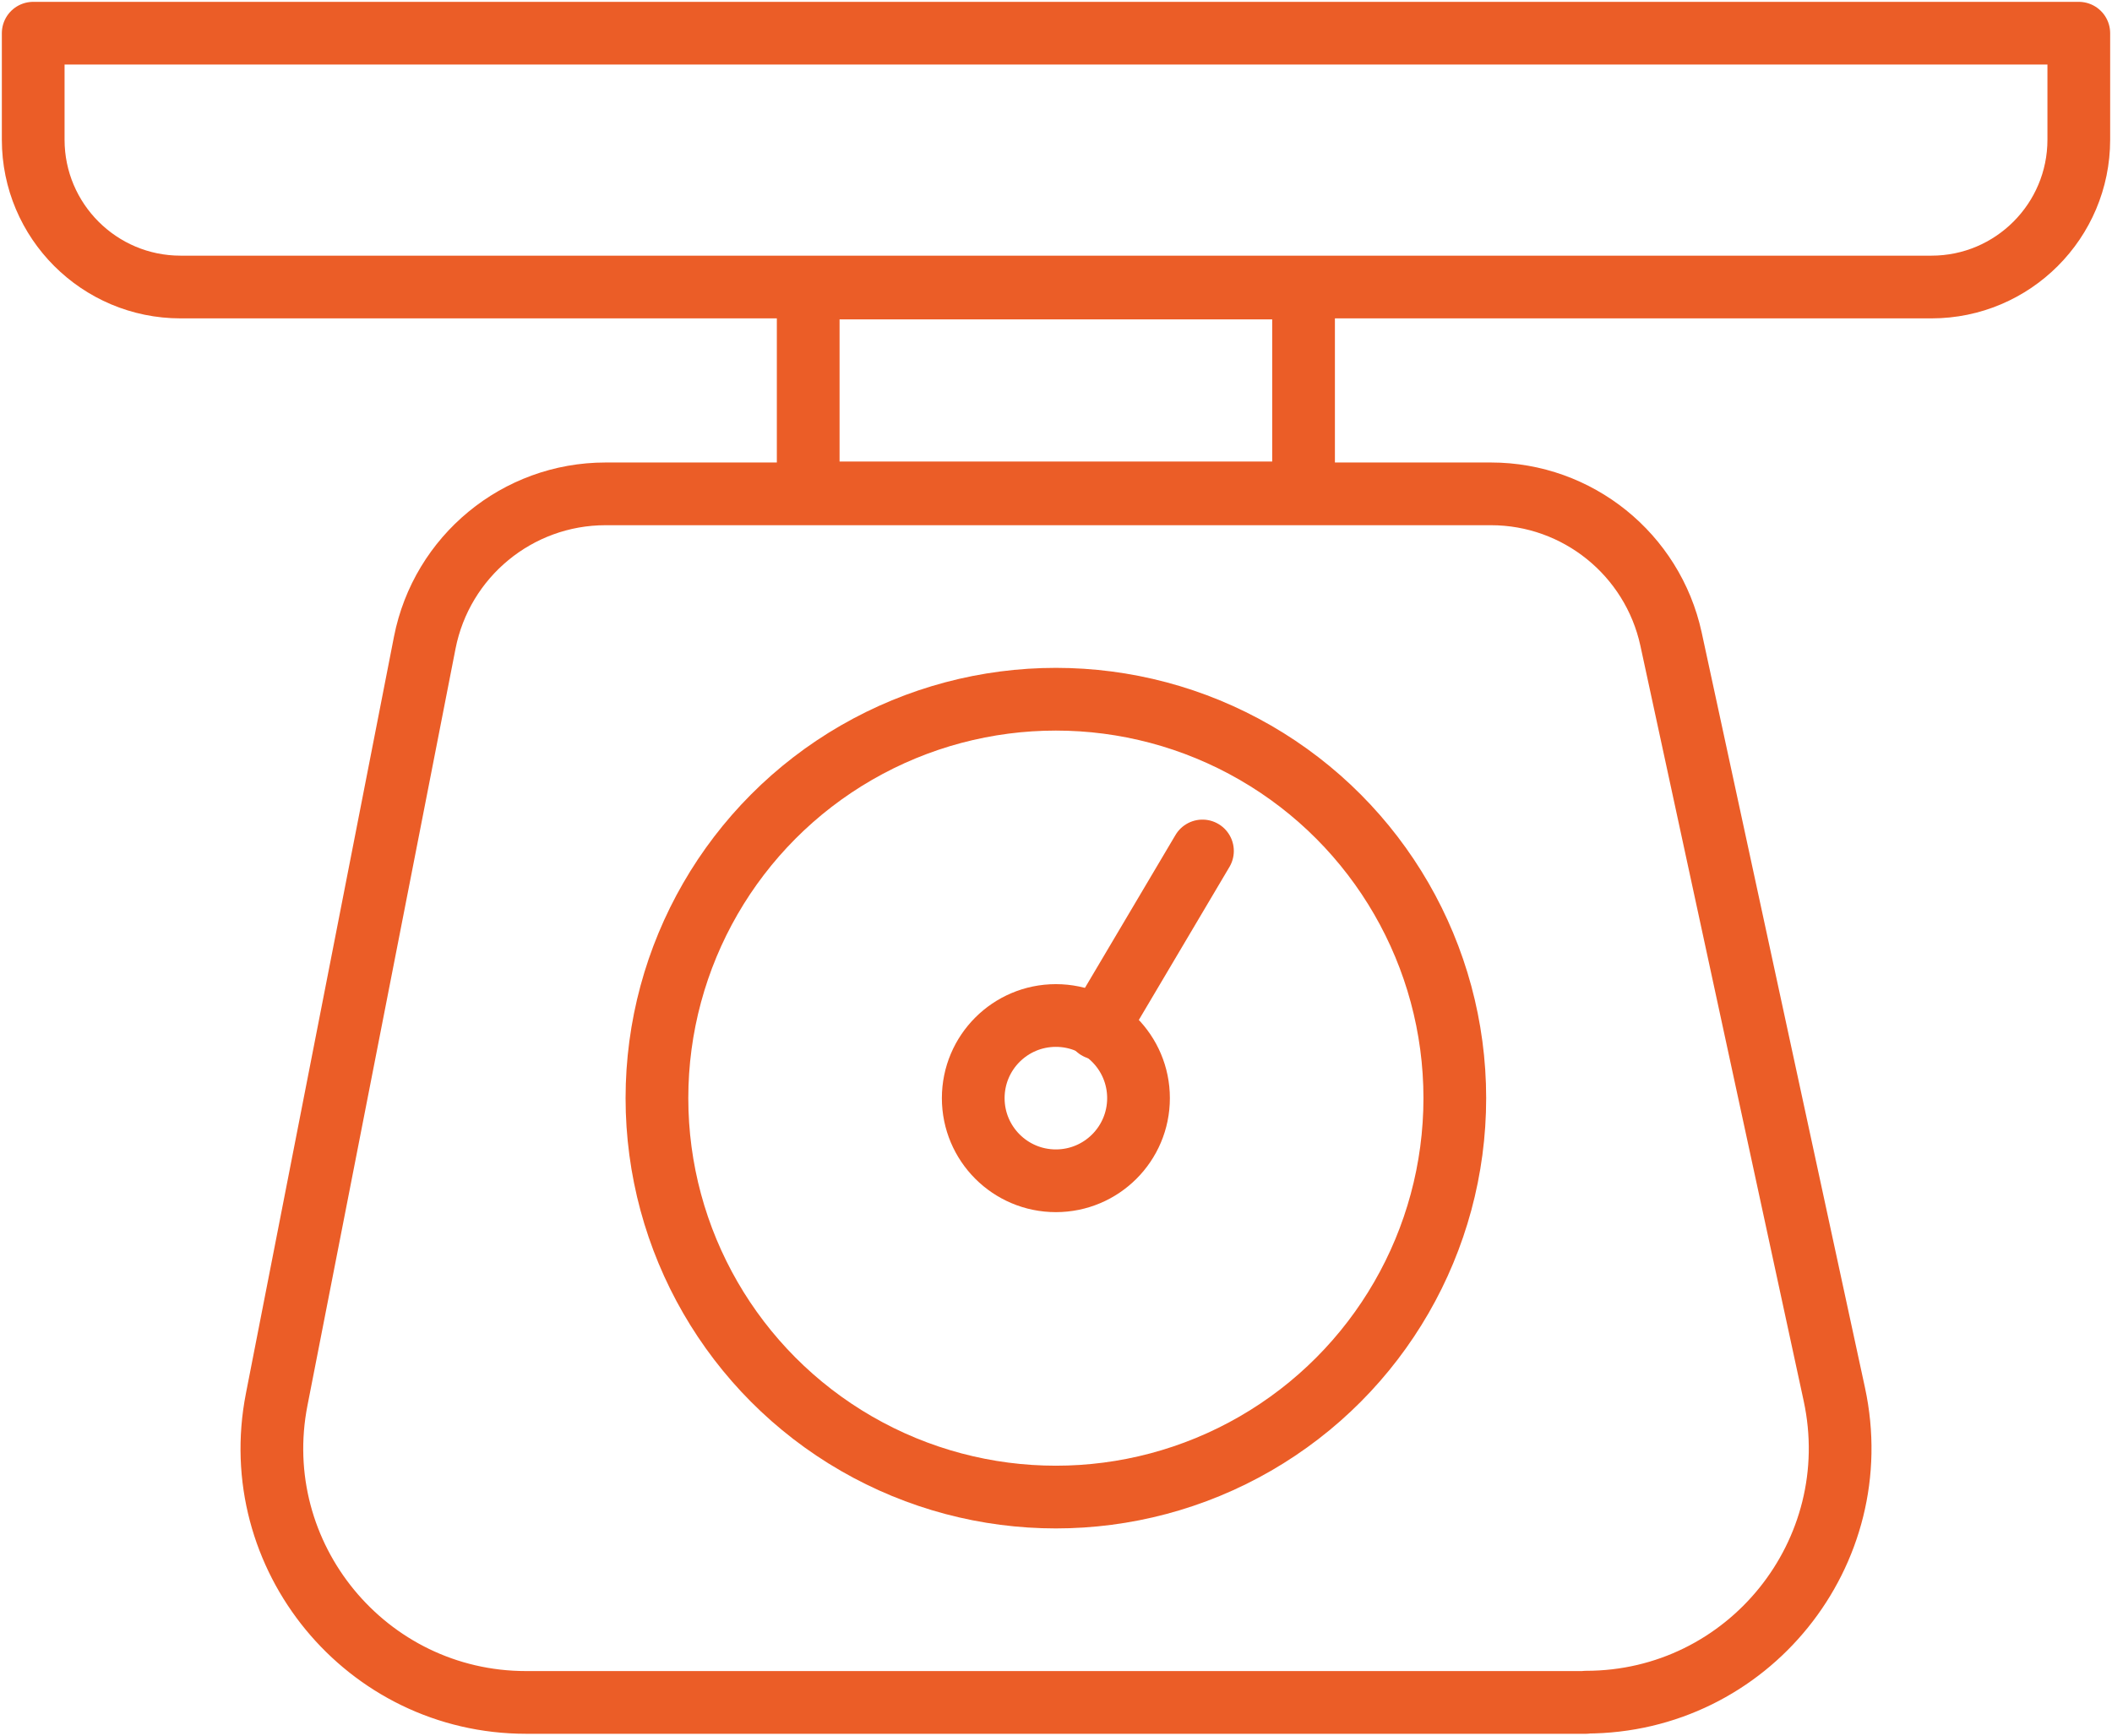
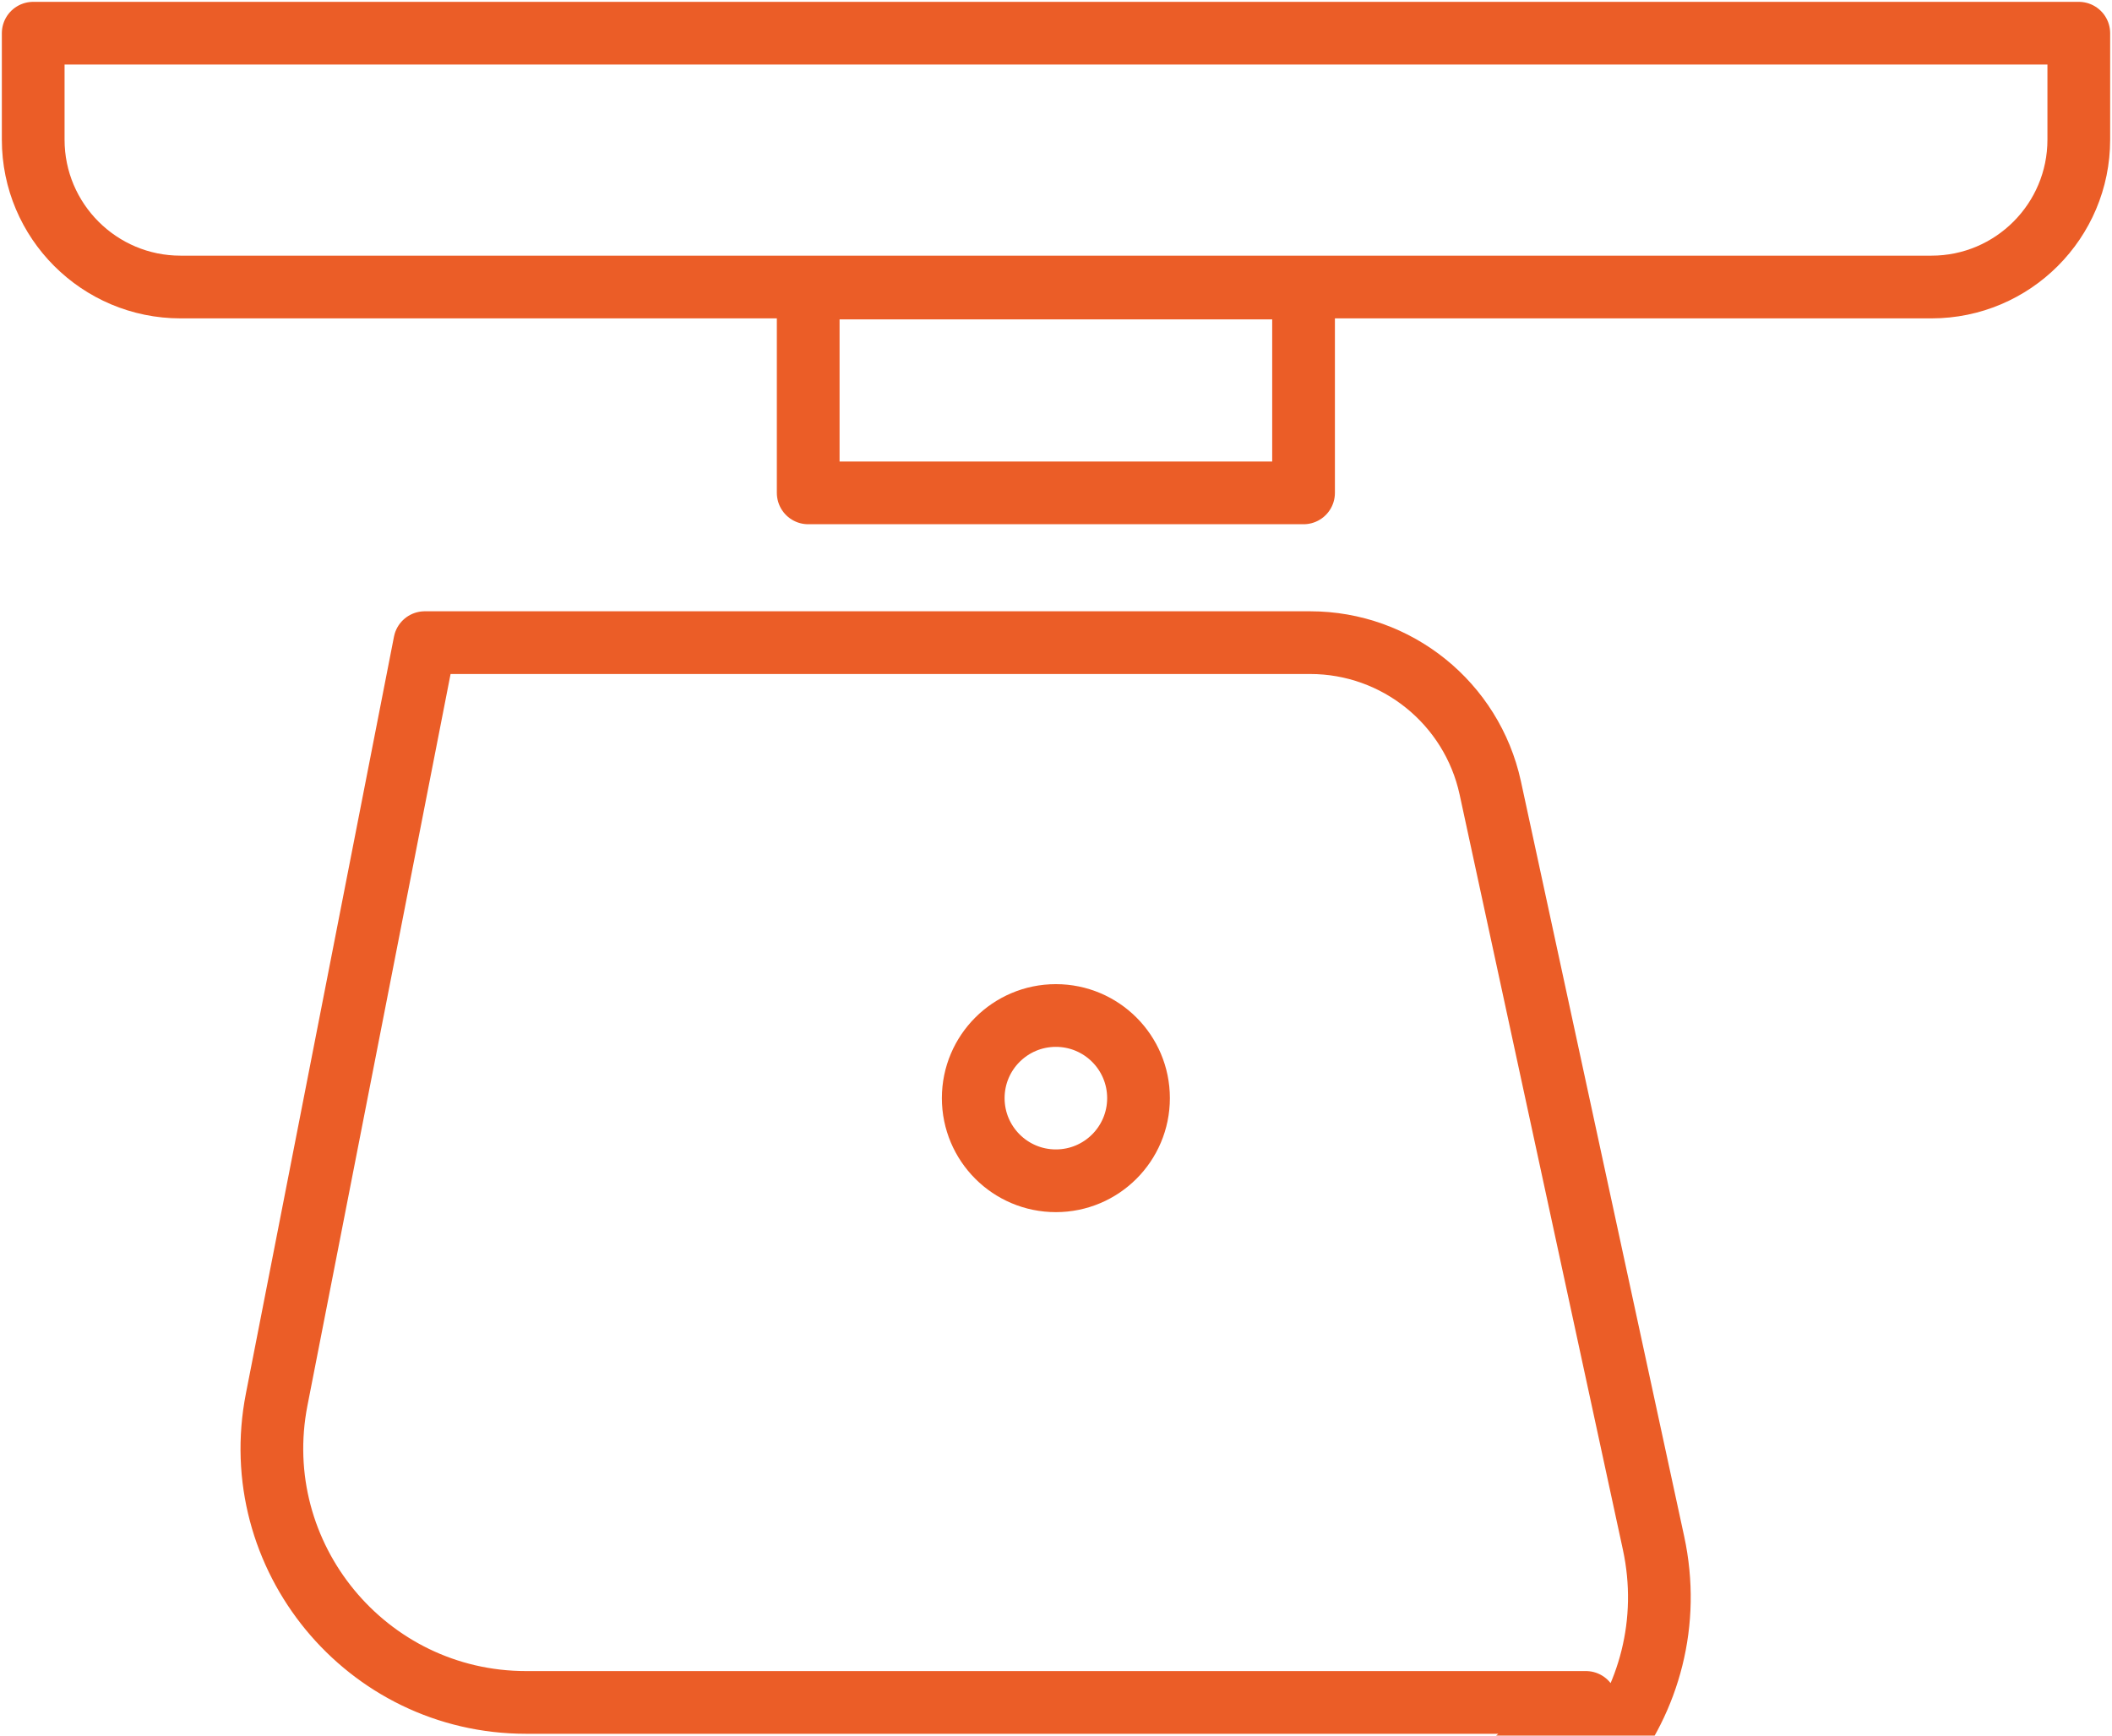
<svg xmlns="http://www.w3.org/2000/svg" id="Laag_4" viewBox="0 0 85.87 70.57">
  <defs>
    <style>.cls-1{fill:none;stroke:#eb5d27;stroke-linecap:round;stroke-linejoin:round;stroke-width:2.55px;}</style>
  </defs>
  <path class="cls-1" d="M1.35,1.35h83.17v4.33c0,3.3-2.68,5.99-5.99,5.99H7.34c-3.3,0-5.99-2.68-5.99-5.99V1.35h0Z" />
  <rect class="cls-1" x="32.86" y="11.71" width="20.14" height="8.33" />
-   <circle class="cls-1" cx="42.93" cy="44.65" r="16.22" />
  <circle class="cls-1" cx="42.93" cy="44.65" r="3.36" />
-   <line class="cls-1" x1="44.62" y1="41.81" x2="48.89" y2="34.6" />
-   <path class="cls-1" d="M64.48,69.22H21.39c-6.5,0-11.39-5.94-10.14-12.32l6.02-30.77c.69-3.51,3.77-6.05,7.35-6.05h36c3.52,0,6.57,2.46,7.32,5.9l6.64,30.71c1.39,6.44-3.51,12.52-10.1,12.52Z" />
+   <path class="cls-1" d="M64.48,69.22H21.39c-6.5,0-11.39-5.94-10.14-12.32l6.02-30.77h36c3.52,0,6.57,2.46,7.32,5.9l6.64,30.71c1.39,6.44-3.51,12.52-10.1,12.52Z" />
</svg>